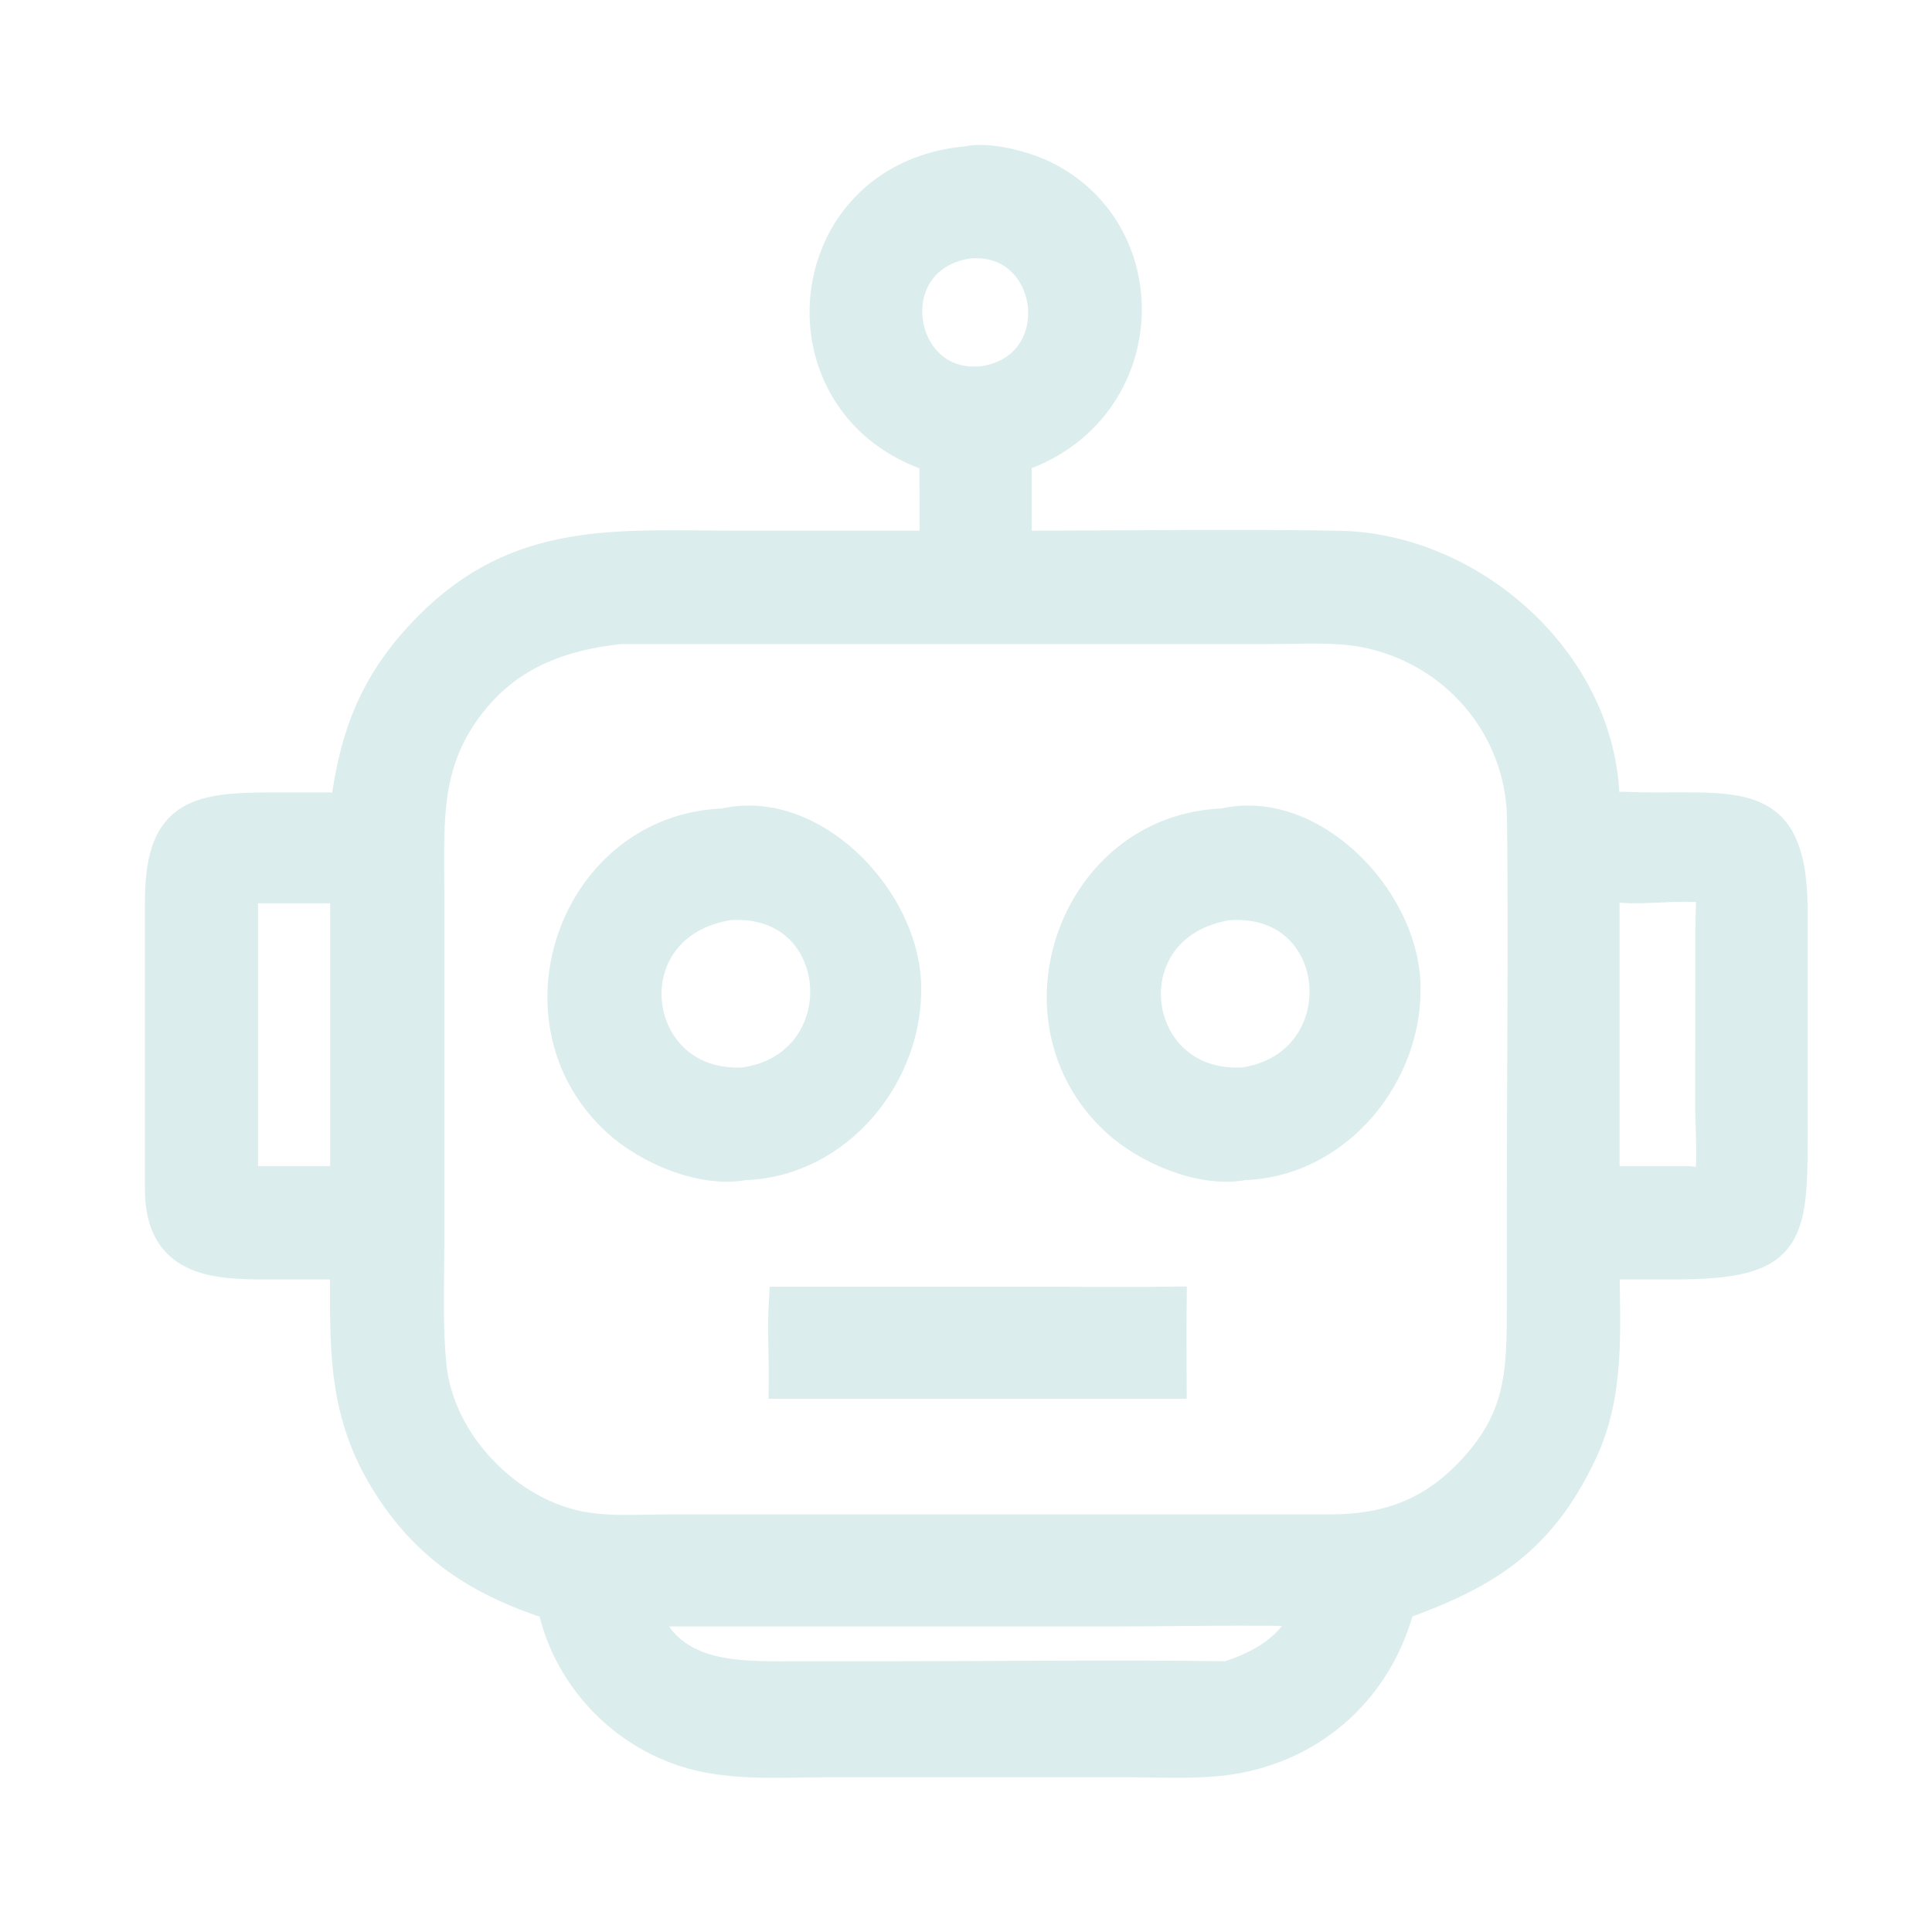
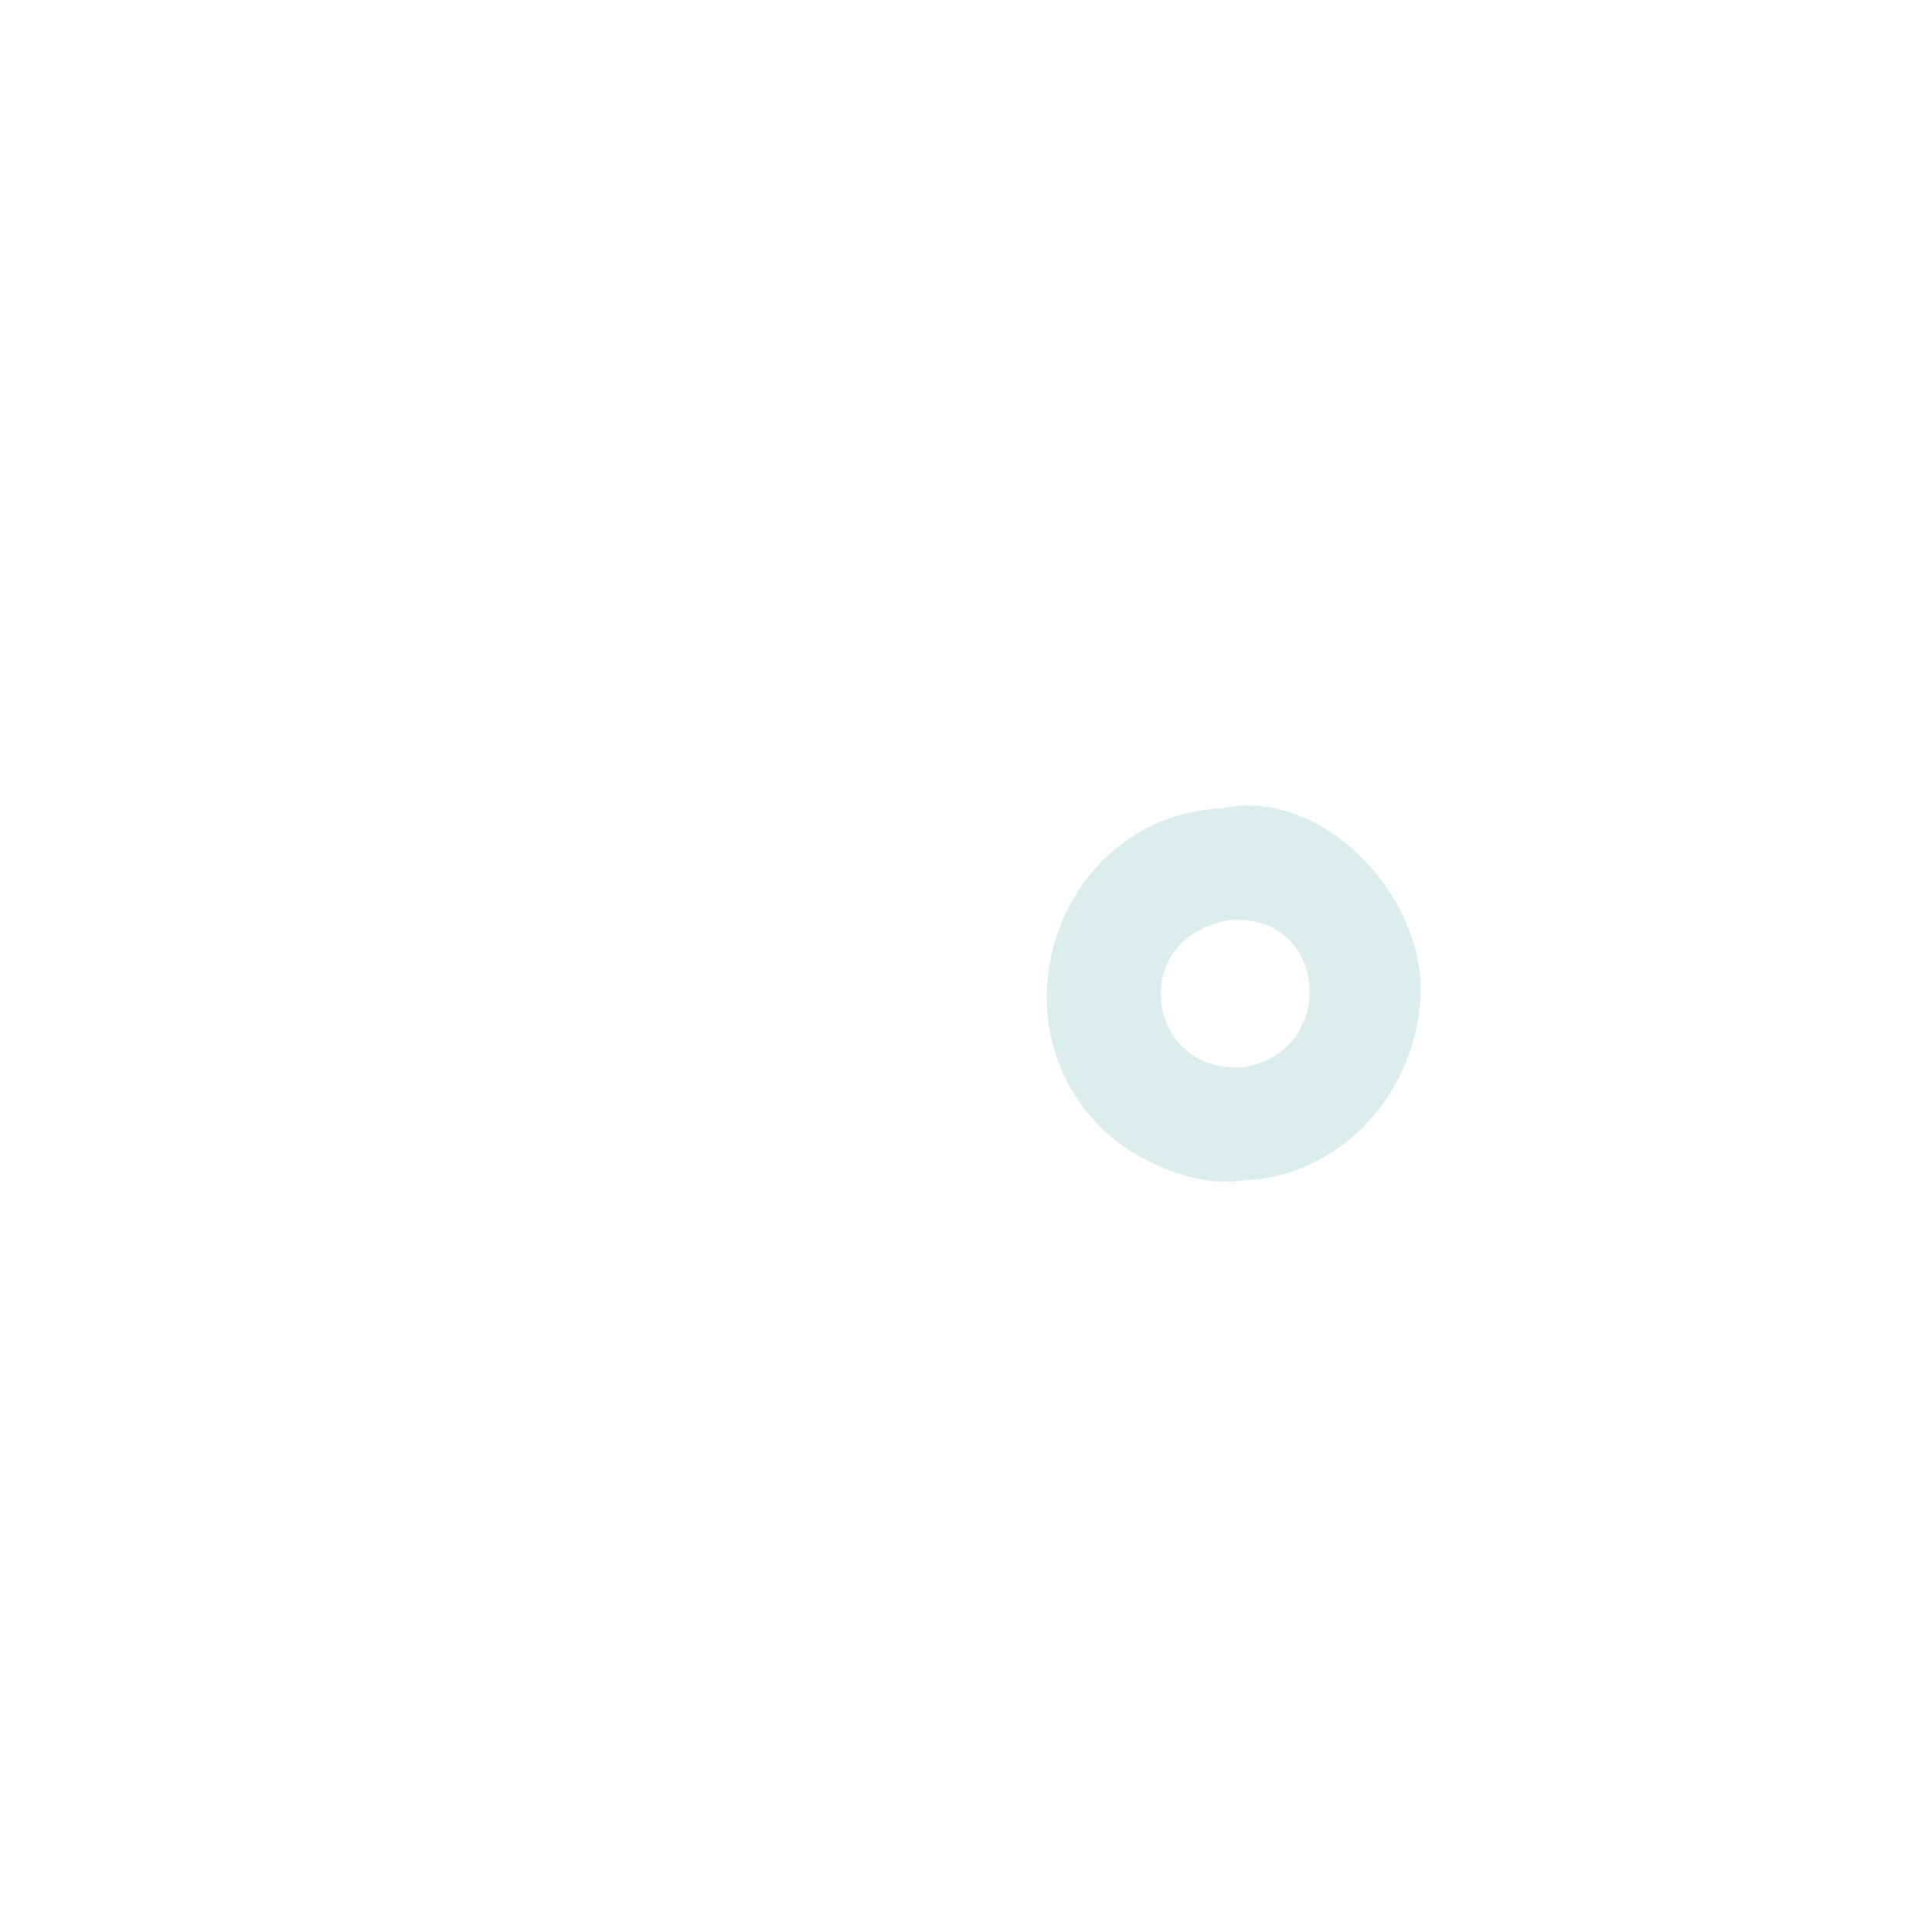
<svg xmlns="http://www.w3.org/2000/svg" width="24" height="24" viewBox="0 0 24 24" fill="none">
-   <path d="M11.62 5.675C9.616 5.05 9.883 2.205 12.016 2.016C12.278 1.956 12.725 2.077 12.962 2.192C14.429 2.909 14.319 5.126 12.616 5.675V6.792C13.953 6.793 15.292 6.77 16.628 6.793C18.32 6.822 19.95 8.303 19.919 10.046C20.106 10.025 20.318 10.044 20.508 10.044C21.672 10.047 22.253 9.939 22.255 11.317V13.842C22.255 15.354 22.305 15.696 20.771 15.694L19.919 15.693C19.921 16.495 19.994 17.29 19.641 18.039C19.122 19.139 18.443 19.546 17.38 19.928C17.136 20.883 16.429 21.593 15.46 21.811C15.002 21.914 14.502 21.878 14.034 21.878H10.263C9.776 21.878 9.253 21.914 8.773 21.817C7.829 21.63 7.067 20.872 6.872 19.928C5.946 19.632 5.281 19.196 4.779 18.362C4.253 17.487 4.3 16.669 4.301 15.693L3.323 15.694C2.63 15.696 2.004 15.648 2 14.777V11.23C1.997 10.146 2.399 10.043 3.38 10.044L4.301 10.045C4.417 9.119 4.676 8.459 5.341 7.789C6.461 6.662 7.672 6.792 9.134 6.792H11.62C11.628 6.421 11.621 6.047 11.62 5.675ZM12.016 3.014C10.846 3.203 11.117 4.877 12.221 4.747C13.359 4.571 13.134 2.895 12.016 3.014ZM7.705 7.801C6.982 7.877 6.348 8.107 5.876 8.684C5.263 9.432 5.318 10.159 5.319 11.061V15.454C5.319 15.96 5.295 16.477 5.348 16.98C5.448 17.937 6.307 18.826 7.256 18.983C7.606 19.041 7.976 19.012 8.33 19.012H16.534C17.208 19.01 17.749 18.828 18.235 18.337C18.916 17.648 18.919 17.059 18.919 16.171V14.788C18.919 13.25 18.938 11.712 18.921 10.175C18.907 9.012 18.064 8.046 16.929 7.838C16.559 7.772 16.152 7.801 15.777 7.801L7.705 7.801ZM20.261 11.021C20.146 11.014 20.033 11.009 19.919 11.021V14.685H20.962C21.037 14.69 21.168 14.716 21.232 14.671C21.3 14.62 21.259 13.915 21.259 13.814L21.26 11.528C21.262 11.36 21.276 11.189 21.259 11.022C20.944 10.976 20.583 11.023 20.261 11.021ZM3.005 11.021V14.685H4.301V11.021H3.005ZM8.963 20.004H7.985C8.29 20.85 9.104 20.839 9.824 20.837H10.966C12.393 20.837 13.824 20.817 15.251 20.837C15.701 20.691 16.087 20.463 16.263 20.004C15.46 19.983 14.65 20.004 13.846 20.004H8.963Z" fill="#DBEDED" stroke="#DBEDED" stroke-width="0.4" />
  <path d="M15.452 14.46C14.927 14.56 14.252 14.266 13.874 13.919C12.51 12.661 13.364 10.304 15.197 10.243C16.269 9.987 17.399 11.139 17.445 12.209C17.492 13.332 16.608 14.423 15.452 14.46ZM15.248 11.232C13.717 11.487 13.991 13.548 15.452 13.459C16.91 13.244 16.76 11.118 15.248 11.232Z" fill="#DBEDED" stroke="#DBEDED" stroke-width="0.4" />
-   <path d="M9.249 14.46C8.724 14.56 8.049 14.266 7.671 13.919C6.307 12.661 7.161 10.304 8.993 10.243C10.066 9.987 11.196 11.139 11.242 12.209C11.289 13.332 10.405 14.423 9.249 14.46ZM9.045 11.232C7.514 11.487 7.788 13.548 9.249 13.459C10.707 13.244 10.557 11.118 9.045 11.232Z" fill="#DBEDED" stroke="#DBEDED" stroke-width="0.4" />
-   <path d="M9.75 17.176C9.753 16.847 9.731 16.512 9.75 16.184H12.934C13.47 16.184 14.005 16.192 14.541 16.184C14.537 16.515 14.54 16.845 14.541 17.176H9.75Z" fill="#DBEDED" stroke="#DBEDED" stroke-width="0.4" />
</svg>